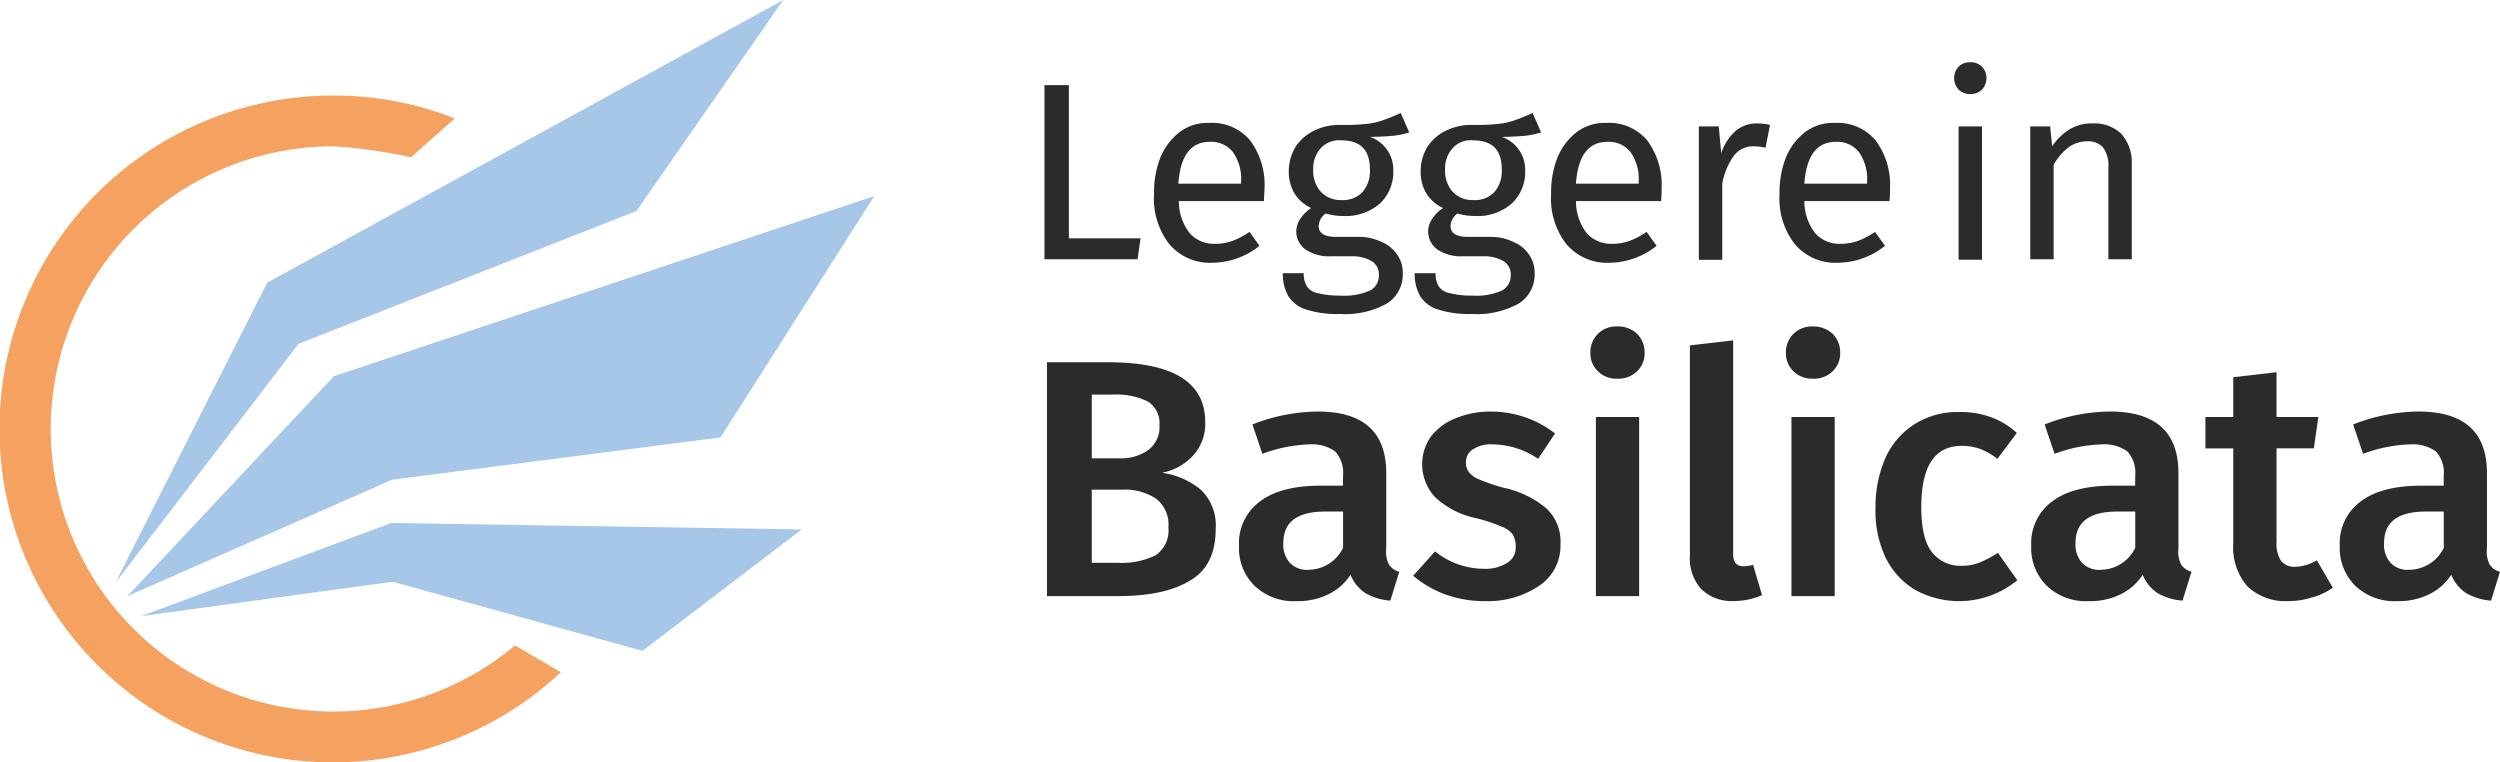
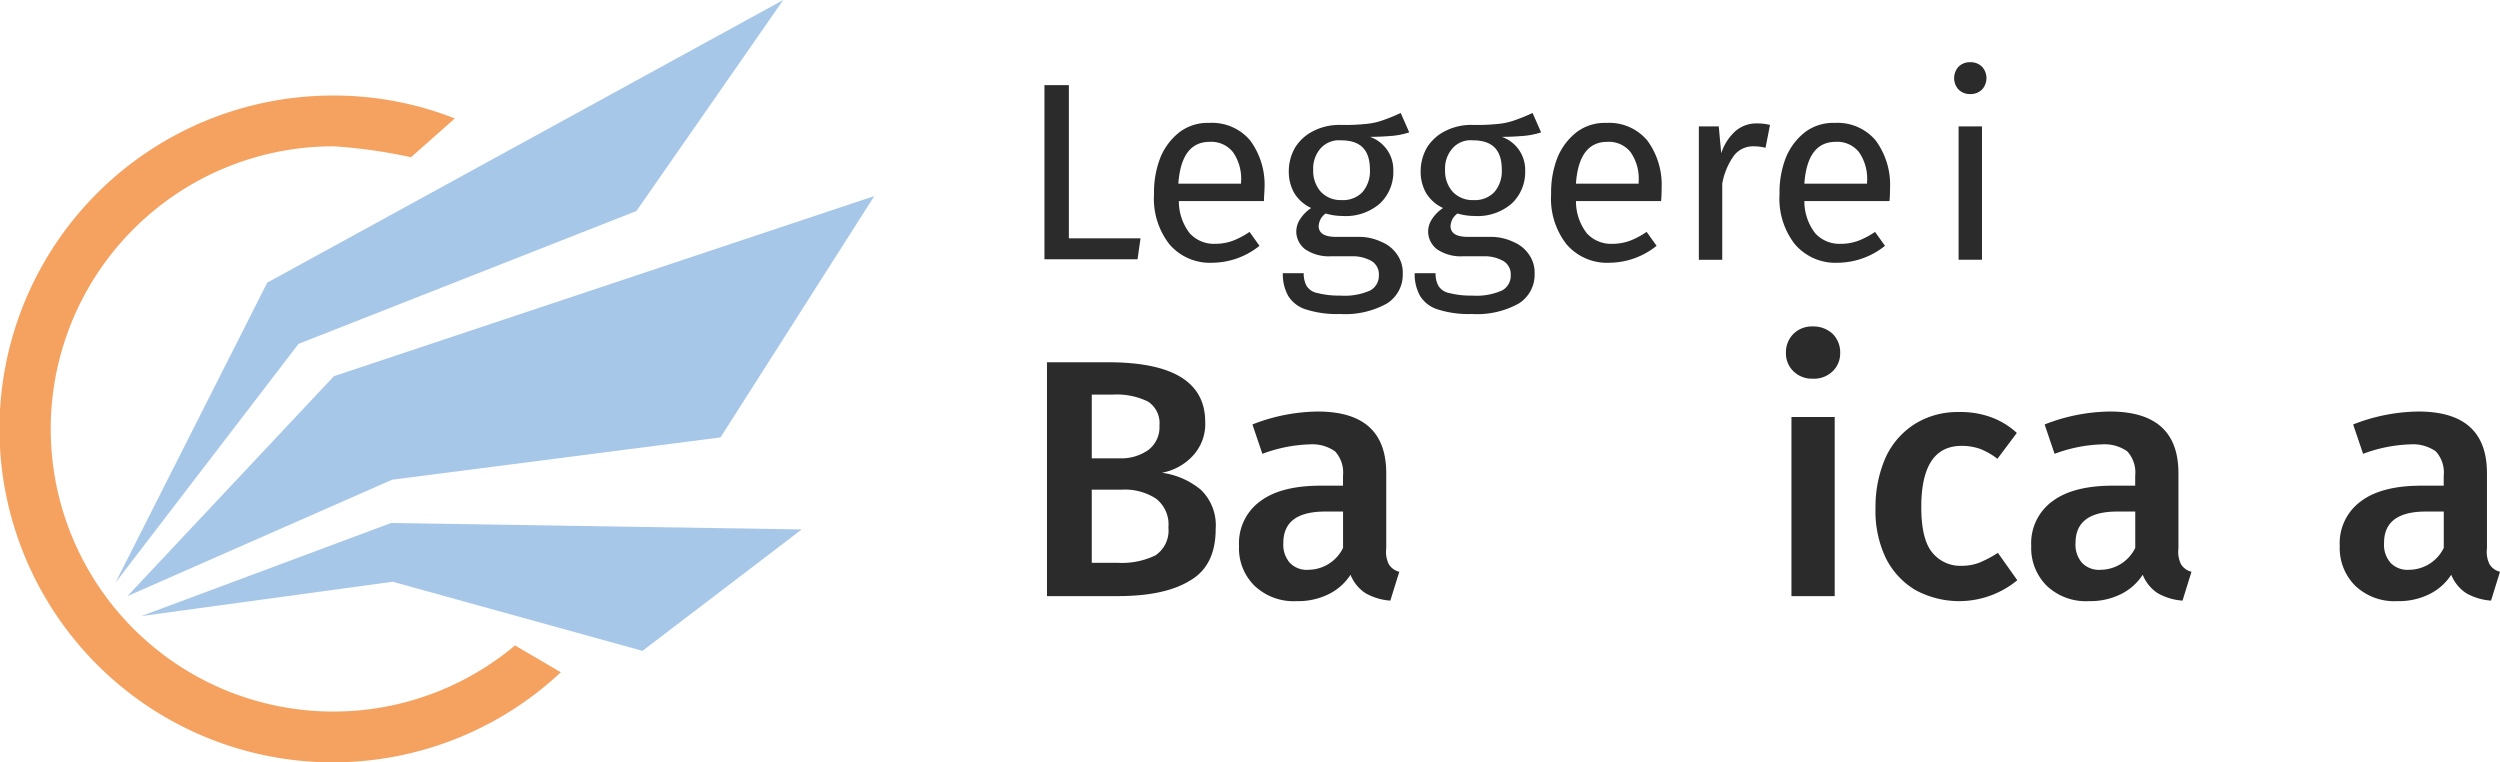
<svg xmlns="http://www.w3.org/2000/svg" width="265.893" height="81.08" viewBox="0 0 265.893 81.08">
  <g id="logo_Basilicata" data-name="logo Basilicata" transform="translate(-4.6 -7.6)">
    <g id="Raggruppa_294" data-name="Raggruppa 294" transform="translate(4.6 7.6)">
      <path id="Tracciato_48" data-name="Tracciato 48" d="M27.8,69.575,43.942,37.661,98.825,7.6,83.212,30.04,47.276,44.171Z" transform="translate(-15.521 -7.6)" fill="#a7c7e8" />
      <path id="Tracciato_49" data-name="Tracciato 49" d="M30.2,89.551,52.164,66.159,109.64,47,93.286,72.668l-34.93,4.5Z" transform="translate(-16.651 -26.148)" fill="#a7c7e8" />
      <g id="Raggruppa_293" data-name="Raggruppa 293" transform="translate(0 10.162)">
        <path id="Tracciato_50" data-name="Tracciato 50" d="M86.3,126.3l16.936-12.914L59.568,112.7,33,122.6l26.727-3.652Z" transform="translate(-17.969 -67.238)" fill="#a7c7e8" />
        <path id="Tracciato_51" data-name="Tracciato 51" d="M59.377,85.282A30.058,30.058,0,1,1,40.059,32.2a54.388,54.388,0,0,1,8.256,1.164l4.657-4.128A35.017,35.017,0,0,0,40.059,26.8,35.46,35.46,0,1,0,64.246,88.14Z" transform="translate(-4.6 -26.8)" fill="#f5a261" />
      </g>
    </g>
    <g id="Raggruppa_298" data-name="Raggruppa 298" transform="translate(115.689 14.216)">
      <g id="Raggruppa_295" data-name="Raggruppa 295" transform="translate(96.746)">
        <path id="Tracciato_52" data-name="Tracciato 52" d="M400.264,20.576a1.794,1.794,0,0,1,0,2.435,1.717,1.717,0,0,1-1.27.476,1.677,1.677,0,0,1-1.217-.476,1.794,1.794,0,0,1,0-2.435,1.677,1.677,0,0,1,1.217-.476A1.717,1.717,0,0,1,400.264,20.576Zm0,6.351V41.111h-2.488V26.927Z" transform="translate(-397.3 -20.1)" fill="#2b2b2b" />
-         <path id="Tracciato_53" data-name="Tracciato 53" d="M422.285,33.511a4.467,4.467,0,0,1,1.111,3.175V46.848h-2.487V37.057a3.163,3.163,0,0,0-.582-2.117,2.114,2.114,0,0,0-1.641-.635,3.368,3.368,0,0,0-2.011.635,6.207,6.207,0,0,0-1.588,1.852V46.848H412.6V32.718h2.117l.212,2.117a6.01,6.01,0,0,1,1.852-1.8,4.419,4.419,0,0,1,2.435-.635A4.121,4.121,0,0,1,422.285,33.511Z" transform="translate(-404.503 -25.89)" fill="#2b2b2b" />
      </g>
      <g id="Raggruppa_296" data-name="Raggruppa 296" transform="translate(0 2.435)">
        <path id="Tracciato_54" data-name="Tracciato 54" d="M217.093,24.7V41h7.621l-.318,2.223h-9.9V24.7Z" transform="translate(-214.5 -24.7)" fill="#2b2b2b" />
        <path id="Tracciato_55" data-name="Tracciato 55" d="M248.2,40.609h-9.05a5.536,5.536,0,0,0,1.164,3.44,3.476,3.476,0,0,0,2.646,1.111,5.536,5.536,0,0,0,1.905-.318,8.518,8.518,0,0,0,1.8-.953l1.058,1.482a8.092,8.092,0,0,1-4.975,1.8,5.671,5.671,0,0,1-4.6-1.958,7.879,7.879,0,0,1-1.641-5.345,10.137,10.137,0,0,1,.688-3.916,6.593,6.593,0,0,1,2.064-2.7,4.969,4.969,0,0,1,3.123-.953,5.3,5.3,0,0,1,4.34,1.852,7.917,7.917,0,0,1,1.535,5.134C248.249,39.709,248.2,40.133,248.2,40.609ZM245.762,38.6a4.942,4.942,0,0,0-.847-3.175,2.934,2.934,0,0,0-2.487-1.111q-3.017,0-3.334,4.446h6.668Z" transform="translate(-224.857 -28.278)" fill="#2b2b2b" />
        <path id="Tracciato_56" data-name="Tracciato 56" d="M275.843,32.364a8.292,8.292,0,0,1-1.8.37c-.688.053-1.429.106-2.382.106a3.7,3.7,0,0,1,2.488,3.6,4.588,4.588,0,0,1-1.429,3.493,5.54,5.54,0,0,1-3.969,1.323,6.418,6.418,0,0,1-1.8-.265,1.887,1.887,0,0,0-.529.582,1.962,1.962,0,0,0-.212.741c0,.794.635,1.164,1.852,1.164h2.276a5.6,5.6,0,0,1,2.54.529,3.693,3.693,0,0,1,1.694,1.376,3.325,3.325,0,0,1,.582,2.011,3.614,3.614,0,0,1-1.694,3.175,9.116,9.116,0,0,1-4.975,1.111,10.734,10.734,0,0,1-3.6-.476,3.4,3.4,0,0,1-1.905-1.429,4.731,4.731,0,0,1-.582-2.435h2.223a2.648,2.648,0,0,0,.318,1.376,1.735,1.735,0,0,0,1.164.741,8.953,8.953,0,0,0,2.382.265,6.724,6.724,0,0,0,3.175-.529,1.77,1.77,0,0,0,.953-1.641,1.654,1.654,0,0,0-.741-1.482,4.027,4.027,0,0,0-2.117-.529h-2.223a4.488,4.488,0,0,1-2.752-.741,2.4,2.4,0,0,1-.953-1.905,2.449,2.449,0,0,1,.423-1.323,4.05,4.05,0,0,1,1.164-1.164,4.122,4.122,0,0,1-1.8-1.588,4.6,4.6,0,0,1-.582-2.329,5.059,5.059,0,0,1,.688-2.54,4.834,4.834,0,0,1,1.958-1.747,6.079,6.079,0,0,1,2.8-.635,21.748,21.748,0,0,0,2.805-.106,7.39,7.39,0,0,0,1.852-.423,18.9,18.9,0,0,0,1.8-.741Zm-9.421,1.694a3.223,3.223,0,0,0-.794,2.276,3.359,3.359,0,0,0,.794,2.329,2.868,2.868,0,0,0,2.223.9,2.836,2.836,0,0,0,2.223-.847,3.407,3.407,0,0,0,.794-2.382c0-2.117-1.006-3.123-3.07-3.123A2.623,2.623,0,0,0,266.422,34.058Z" transform="translate(-237.049 -27.336)" fill="#2b2b2b" />
        <path id="Tracciato_57" data-name="Tracciato 57" d="M302.343,32.364a8.292,8.292,0,0,1-1.8.37c-.688.053-1.429.106-2.382.106a3.7,3.7,0,0,1,2.487,3.6,4.587,4.587,0,0,1-1.429,3.493,5.54,5.54,0,0,1-3.969,1.323,6.419,6.419,0,0,1-1.8-.265,1.887,1.887,0,0,0-.529.582,1.963,1.963,0,0,0-.212.741c0,.794.635,1.164,1.852,1.164h2.276a5.6,5.6,0,0,1,2.54.529,3.692,3.692,0,0,1,1.694,1.376,3.326,3.326,0,0,1,.582,2.011,3.614,3.614,0,0,1-1.694,3.175,9.115,9.115,0,0,1-4.975,1.111,10.733,10.733,0,0,1-3.6-.476,3.4,3.4,0,0,1-1.905-1.429,4.732,4.732,0,0,1-.582-2.435h2.223a2.648,2.648,0,0,0,.318,1.376,1.735,1.735,0,0,0,1.164.741,8.952,8.952,0,0,0,2.382.265,6.724,6.724,0,0,0,3.175-.529,1.769,1.769,0,0,0,.953-1.641,1.653,1.653,0,0,0-.741-1.482,4.027,4.027,0,0,0-2.117-.529h-2.223a4.488,4.488,0,0,1-2.752-.741,2.4,2.4,0,0,1-.953-1.905,2.448,2.448,0,0,1,.423-1.323,4.048,4.048,0,0,1,1.164-1.164,4.122,4.122,0,0,1-1.8-1.588,4.6,4.6,0,0,1-.582-2.329,5.06,5.06,0,0,1,.688-2.54,4.835,4.835,0,0,1,1.958-1.747,6.079,6.079,0,0,1,2.8-.635,21.748,21.748,0,0,0,2.805-.106,7.388,7.388,0,0,0,1.852-.423,18.9,18.9,0,0,0,1.8-.741Zm-9.421,1.694a3.223,3.223,0,0,0-.794,2.276,3.359,3.359,0,0,0,.794,2.329,2.868,2.868,0,0,0,2.223.9,2.836,2.836,0,0,0,2.223-.847,3.407,3.407,0,0,0,.794-2.382c0-2.117-1.005-3.123-3.07-3.123A2.559,2.559,0,0,0,292.922,34.058Z" transform="translate(-249.524 -27.336)" fill="#2b2b2b" />
        <path id="Tracciato_58" data-name="Tracciato 58" d="M328,40.609h-9.05a5.536,5.536,0,0,0,1.164,3.44,3.476,3.476,0,0,0,2.646,1.111,5.536,5.536,0,0,0,1.905-.318,8.517,8.517,0,0,0,1.8-.953l1.058,1.482a8.092,8.092,0,0,1-4.975,1.8,5.67,5.67,0,0,1-4.6-1.958,7.879,7.879,0,0,1-1.641-5.345,10.136,10.136,0,0,1,.688-3.916,6.594,6.594,0,0,1,2.064-2.7,4.969,4.969,0,0,1,3.123-.953,5.3,5.3,0,0,1,4.34,1.852,7.917,7.917,0,0,1,1.535,5.134A11.5,11.5,0,0,1,328,40.609ZM325.615,38.6a4.942,4.942,0,0,0-.847-3.175,2.934,2.934,0,0,0-2.488-1.111q-3.017,0-3.334,4.446h6.668Z" transform="translate(-262.423 -28.278)" fill="#2b2b2b" />
        <path id="Tracciato_59" data-name="Tracciato 59" d="M353.568,32.559l-.476,2.435a5.131,5.131,0,0,0-1.217-.159,2.593,2.593,0,0,0-2.117.953,7.354,7.354,0,0,0-1.27,3.017v8.1H346V32.718h2.117l.265,2.858a5.319,5.319,0,0,1,1.535-2.382,3.408,3.408,0,0,1,2.276-.794A5.769,5.769,0,0,1,353.568,32.559Z" transform="translate(-276.404 -28.325)" fill="#2b2b2b" />
        <path id="Tracciato_60" data-name="Tracciato 60" d="M373.9,40.609h-9.05a5.536,5.536,0,0,0,1.164,3.44,3.476,3.476,0,0,0,2.646,1.111,5.536,5.536,0,0,0,1.905-.318,8.516,8.516,0,0,0,1.8-.953l1.058,1.482a8.092,8.092,0,0,1-4.975,1.8,5.671,5.671,0,0,1-4.6-1.958,7.879,7.879,0,0,1-1.641-5.345,10.138,10.138,0,0,1,.688-3.916,6.594,6.594,0,0,1,2.064-2.7,4.969,4.969,0,0,1,3.123-.953,5.3,5.3,0,0,1,4.34,1.852,7.917,7.917,0,0,1,1.535,5.134A11.513,11.513,0,0,1,373.9,40.609ZM371.515,38.6a4.942,4.942,0,0,0-.847-3.175,2.934,2.934,0,0,0-2.487-1.111q-3.017,0-3.334,4.446h6.668Z" transform="translate(-284.03 -28.278)" fill="#2b2b2b" />
      </g>
      <g id="Raggruppa_297" data-name="Raggruppa 297" transform="translate(0.265 28.103)">
        <path id="Tracciato_61" data-name="Tracciato 61" d="M231.354,93.949a5.237,5.237,0,0,1,1.588,4.181c0,2.593-.9,4.446-2.752,5.5-1.8,1.111-4.393,1.641-7.674,1.641H215V80.4h6.51q10.32,0,10.32,6.351a4.958,4.958,0,0,1-1.323,3.6,5.937,5.937,0,0,1-3.281,1.8A8.22,8.22,0,0,1,231.354,93.949Zm-11.59-10.056v6.721h2.911a4.981,4.981,0,0,0,3.123-.9,3.035,3.035,0,0,0,1.164-2.593,2.731,2.731,0,0,0-1.217-2.54,7.567,7.567,0,0,0-3.758-.741h-2.223Zm6.774,17.042a3.177,3.177,0,0,0,1.376-2.964,3.46,3.46,0,0,0-1.323-3.07,6.049,6.049,0,0,0-3.6-.953h-3.228v7.78h2.752A8.188,8.188,0,0,0,226.538,100.935Z" transform="translate(-215 -76.589)" fill="#2b2b2b" />
        <path id="Tracciato_62" data-name="Tracciato 62" d="M269.53,106.548a1.8,1.8,0,0,0,1.111.794l-.953,3.07a6.242,6.242,0,0,1-2.646-.794,4.217,4.217,0,0,1-1.588-1.958,5.819,5.819,0,0,1-2.435,2.117,7.287,7.287,0,0,1-3.281.688,6.037,6.037,0,0,1-4.5-1.641,5.582,5.582,0,0,1-1.641-4.234,5.506,5.506,0,0,1,2.276-4.763c1.482-1.111,3.652-1.641,6.4-1.641h2.382V97.127a3.328,3.328,0,0,0-.847-2.593,4.213,4.213,0,0,0-2.7-.741,15.575,15.575,0,0,0-5.028,1.006l-1.059-3.123a19.468,19.468,0,0,1,6.933-1.376c4.869,0,7.3,2.17,7.3,6.563v7.992A2.98,2.98,0,0,0,269.53,106.548Zm-4.869-1.747v-3.863h-1.905q-4.446,0-4.446,3.334a2.919,2.919,0,0,0,.688,2.117,2.49,2.49,0,0,0,2.011.741A4.121,4.121,0,0,0,264.661,104.8Z" transform="translate(-233.171 -81.25)" fill="#2b2b2b" />
-         <path id="Tracciato_63" data-name="Tracciato 63" d="M303.684,92.629l-1.8,2.7a8.743,8.743,0,0,0-4.816-1.535,3.482,3.482,0,0,0-2.117.529,1.542,1.542,0,0,0-.741,1.376,1.679,1.679,0,0,0,.318,1.058,2.615,2.615,0,0,0,1.164.794,18.708,18.708,0,0,0,2.487.847,10.385,10.385,0,0,1,4.6,2.223,4.832,4.832,0,0,1,1.482,3.811,5.119,5.119,0,0,1-2.329,4.446,9.831,9.831,0,0,1-5.716,1.588,12.348,12.348,0,0,1-4.287-.741,11.543,11.543,0,0,1-3.334-1.958l2.329-2.593a8.315,8.315,0,0,0,5.187,1.852,4.331,4.331,0,0,0,2.488-.635,1.86,1.86,0,0,0,.9-1.694,2.448,2.448,0,0,0-.318-1.323,2.476,2.476,0,0,0-1.217-.847,16.6,16.6,0,0,0-2.752-.9,9.051,9.051,0,0,1-4.287-2.223,5.137,5.137,0,0,1-.476-6.4,6.142,6.142,0,0,1,2.593-1.958,9.592,9.592,0,0,1,3.811-.741A11.089,11.089,0,0,1,303.684,92.629Z" transform="translate(-249.648 -81.25)" fill="#2b2b2b" />
-         <path id="Tracciato_64" data-name="Tracciato 64" d="M329.175,73.994a2.754,2.754,0,0,1,.794,2.011,2.633,2.633,0,0,1-.794,1.958,2.834,2.834,0,0,1-2.117.794,2.792,2.792,0,0,1-2.064-.794,2.633,2.633,0,0,1-.794-1.958,2.754,2.754,0,0,1,.794-2.011,2.792,2.792,0,0,1,2.064-.794A2.917,2.917,0,0,1,329.175,73.994Zm.212,8.838v19.053h-4.6V82.832Z" transform="translate(-266.406 -73.2)" fill="#2b2b2b" />
-         <path id="Tracciato_65" data-name="Tracciato 65" d="M345.417,102.462a4.872,4.872,0,0,1-1.217-3.6V76.529L348.8,76V98.7c0,.9.37,1.323,1.059,1.323a3.411,3.411,0,0,0,1.058-.159l.953,3.228a7.413,7.413,0,0,1-3.07.635A4.634,4.634,0,0,1,345.417,102.462Z" transform="translate(-275.821 -74.518)" fill="#2b2b2b" />
        <path id="Tracciato_66" data-name="Tracciato 66" d="M368.475,73.994a2.754,2.754,0,0,1,.794,2.011,2.633,2.633,0,0,1-.794,1.958,2.834,2.834,0,0,1-2.117.794,2.792,2.792,0,0,1-2.064-.794,2.633,2.633,0,0,1-.794-1.958,2.753,2.753,0,0,1,.794-2.011,2.792,2.792,0,0,1,2.064-.794A3,3,0,0,1,368.475,73.994Zm.212,8.838v19.053h-4.6V82.832Z" transform="translate(-284.907 -73.2)" fill="#2b2b2b" />
        <path id="Tracciato_67" data-name="Tracciato 67" d="M393.726,90.929a8.132,8.132,0,0,1,2.805,1.694l-2.064,2.752a7.464,7.464,0,0,0-1.852-1.058A5.845,5.845,0,0,0,390.656,94q-4.287,0-4.287,6.51,0,3.334,1.111,4.763a3.824,3.824,0,0,0,3.175,1.482,5.236,5.236,0,0,0,1.852-.318,12.6,12.6,0,0,0,2.011-1.058l2.064,2.911a9.73,9.73,0,0,1-10.9,1.006,8.217,8.217,0,0,1-3.122-3.44,11.585,11.585,0,0,1-1.059-5.24,13.014,13.014,0,0,1,1.059-5.345,8.3,8.3,0,0,1,3.122-3.6,8.591,8.591,0,0,1,4.71-1.27A9.383,9.383,0,0,1,393.726,90.929Z" transform="translate(-293.381 -81.297)" fill="#2b2b2b" />
        <path id="Tracciato_68" data-name="Tracciato 68" d="M428.73,106.548a1.8,1.8,0,0,0,1.111.794l-.953,3.07a6.242,6.242,0,0,1-2.646-.794,4.217,4.217,0,0,1-1.588-1.958,5.82,5.82,0,0,1-2.435,2.117,7.287,7.287,0,0,1-3.281.688,6.036,6.036,0,0,1-4.5-1.641,5.662,5.662,0,0,1-1.641-4.234,5.507,5.507,0,0,1,2.276-4.763c1.482-1.111,3.652-1.641,6.4-1.641h2.382V97.127a3.328,3.328,0,0,0-.847-2.593,4.213,4.213,0,0,0-2.7-.741,15.576,15.576,0,0,0-5.028,1.006l-1.059-3.123a19.468,19.468,0,0,1,6.933-1.376c4.869,0,7.3,2.17,7.3,6.563v7.992A2.98,2.98,0,0,0,428.73,106.548Zm-4.869-1.747v-3.863h-1.905q-4.446,0-4.446,3.334a2.919,2.919,0,0,0,.688,2.117,2.49,2.49,0,0,0,2.011.741A4.122,4.122,0,0,0,423.861,104.8Z" transform="translate(-308.115 -81.25)" fill="#2b2b2b" />
-         <path id="Tracciato_69" data-name="Tracciato 69" d="M461.349,105.316a6.9,6.9,0,0,1-2.276,1.058,8.439,8.439,0,0,1-2.54.37,5.836,5.836,0,0,1-4.287-1.588,6.343,6.343,0,0,1-1.482-4.6V90.5H447.8V87.163h2.964V82.929l4.6-.529v4.763h4.446l-.476,3.334h-3.969v9.95a3.3,3.3,0,0,0,.476,2.011,1.816,1.816,0,0,0,1.535.635,4.635,4.635,0,0,0,2.276-.688Z" transform="translate(-324.592 -77.531)" fill="#2b2b2b" />
        <path id="Tracciato_70" data-name="Tracciato 70" d="M490.73,106.548a1.8,1.8,0,0,0,1.111.794l-.953,3.07a6.243,6.243,0,0,1-2.646-.794,4.218,4.218,0,0,1-1.588-1.958,5.82,5.82,0,0,1-2.435,2.117,7.287,7.287,0,0,1-3.281.688,6.036,6.036,0,0,1-4.5-1.641,5.662,5.662,0,0,1-1.641-4.234,5.507,5.507,0,0,1,2.276-4.763c1.482-1.111,3.652-1.641,6.4-1.641h2.382V97.127a3.328,3.328,0,0,0-.847-2.593,4.213,4.213,0,0,0-2.7-.741,15.576,15.576,0,0,0-5.028,1.006l-1.059-3.123a19.468,19.468,0,0,1,6.933-1.376c4.869,0,7.3,2.17,7.3,6.563v7.992A2.978,2.978,0,0,0,490.73,106.548Zm-4.869-1.747v-3.863h-1.905q-4.446,0-4.446,3.334a2.919,2.919,0,0,0,.688,2.117,2.49,2.49,0,0,0,2.011.741A4.122,4.122,0,0,0,485.861,104.8Z" transform="translate(-337.302 -81.25)" fill="#2b2b2b" />
      </g>
    </g>
  </g>
</svg>